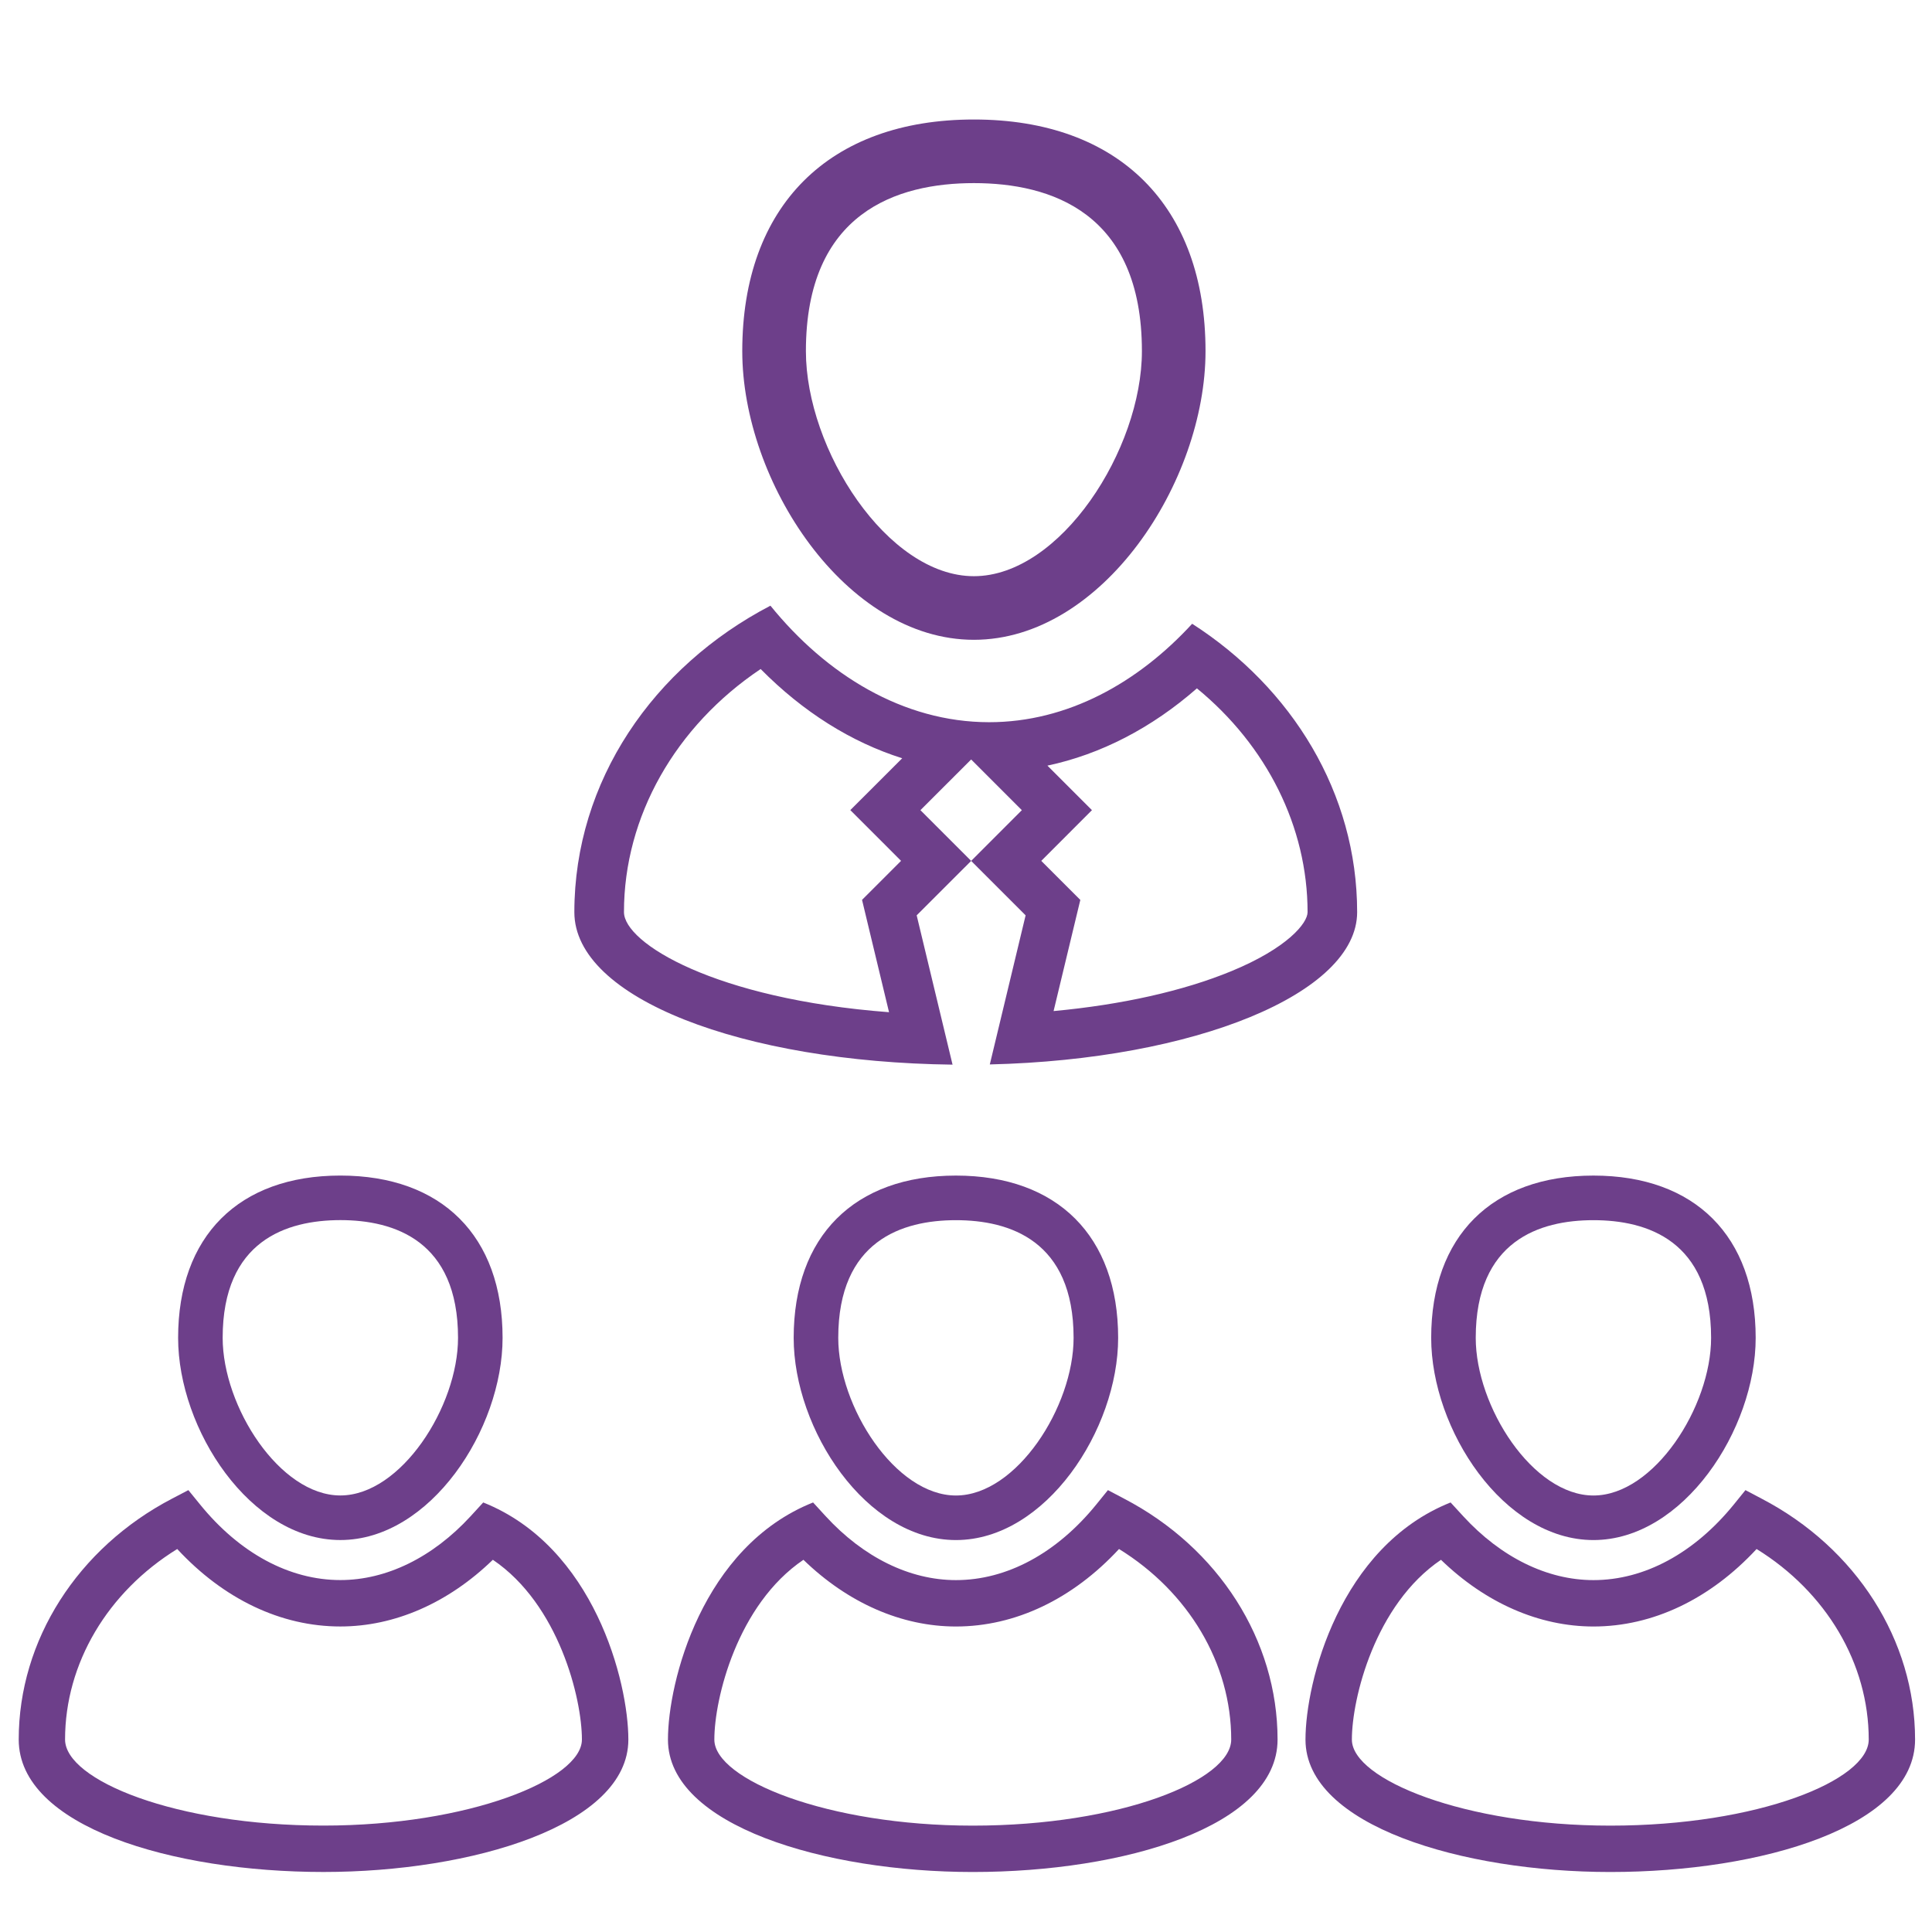
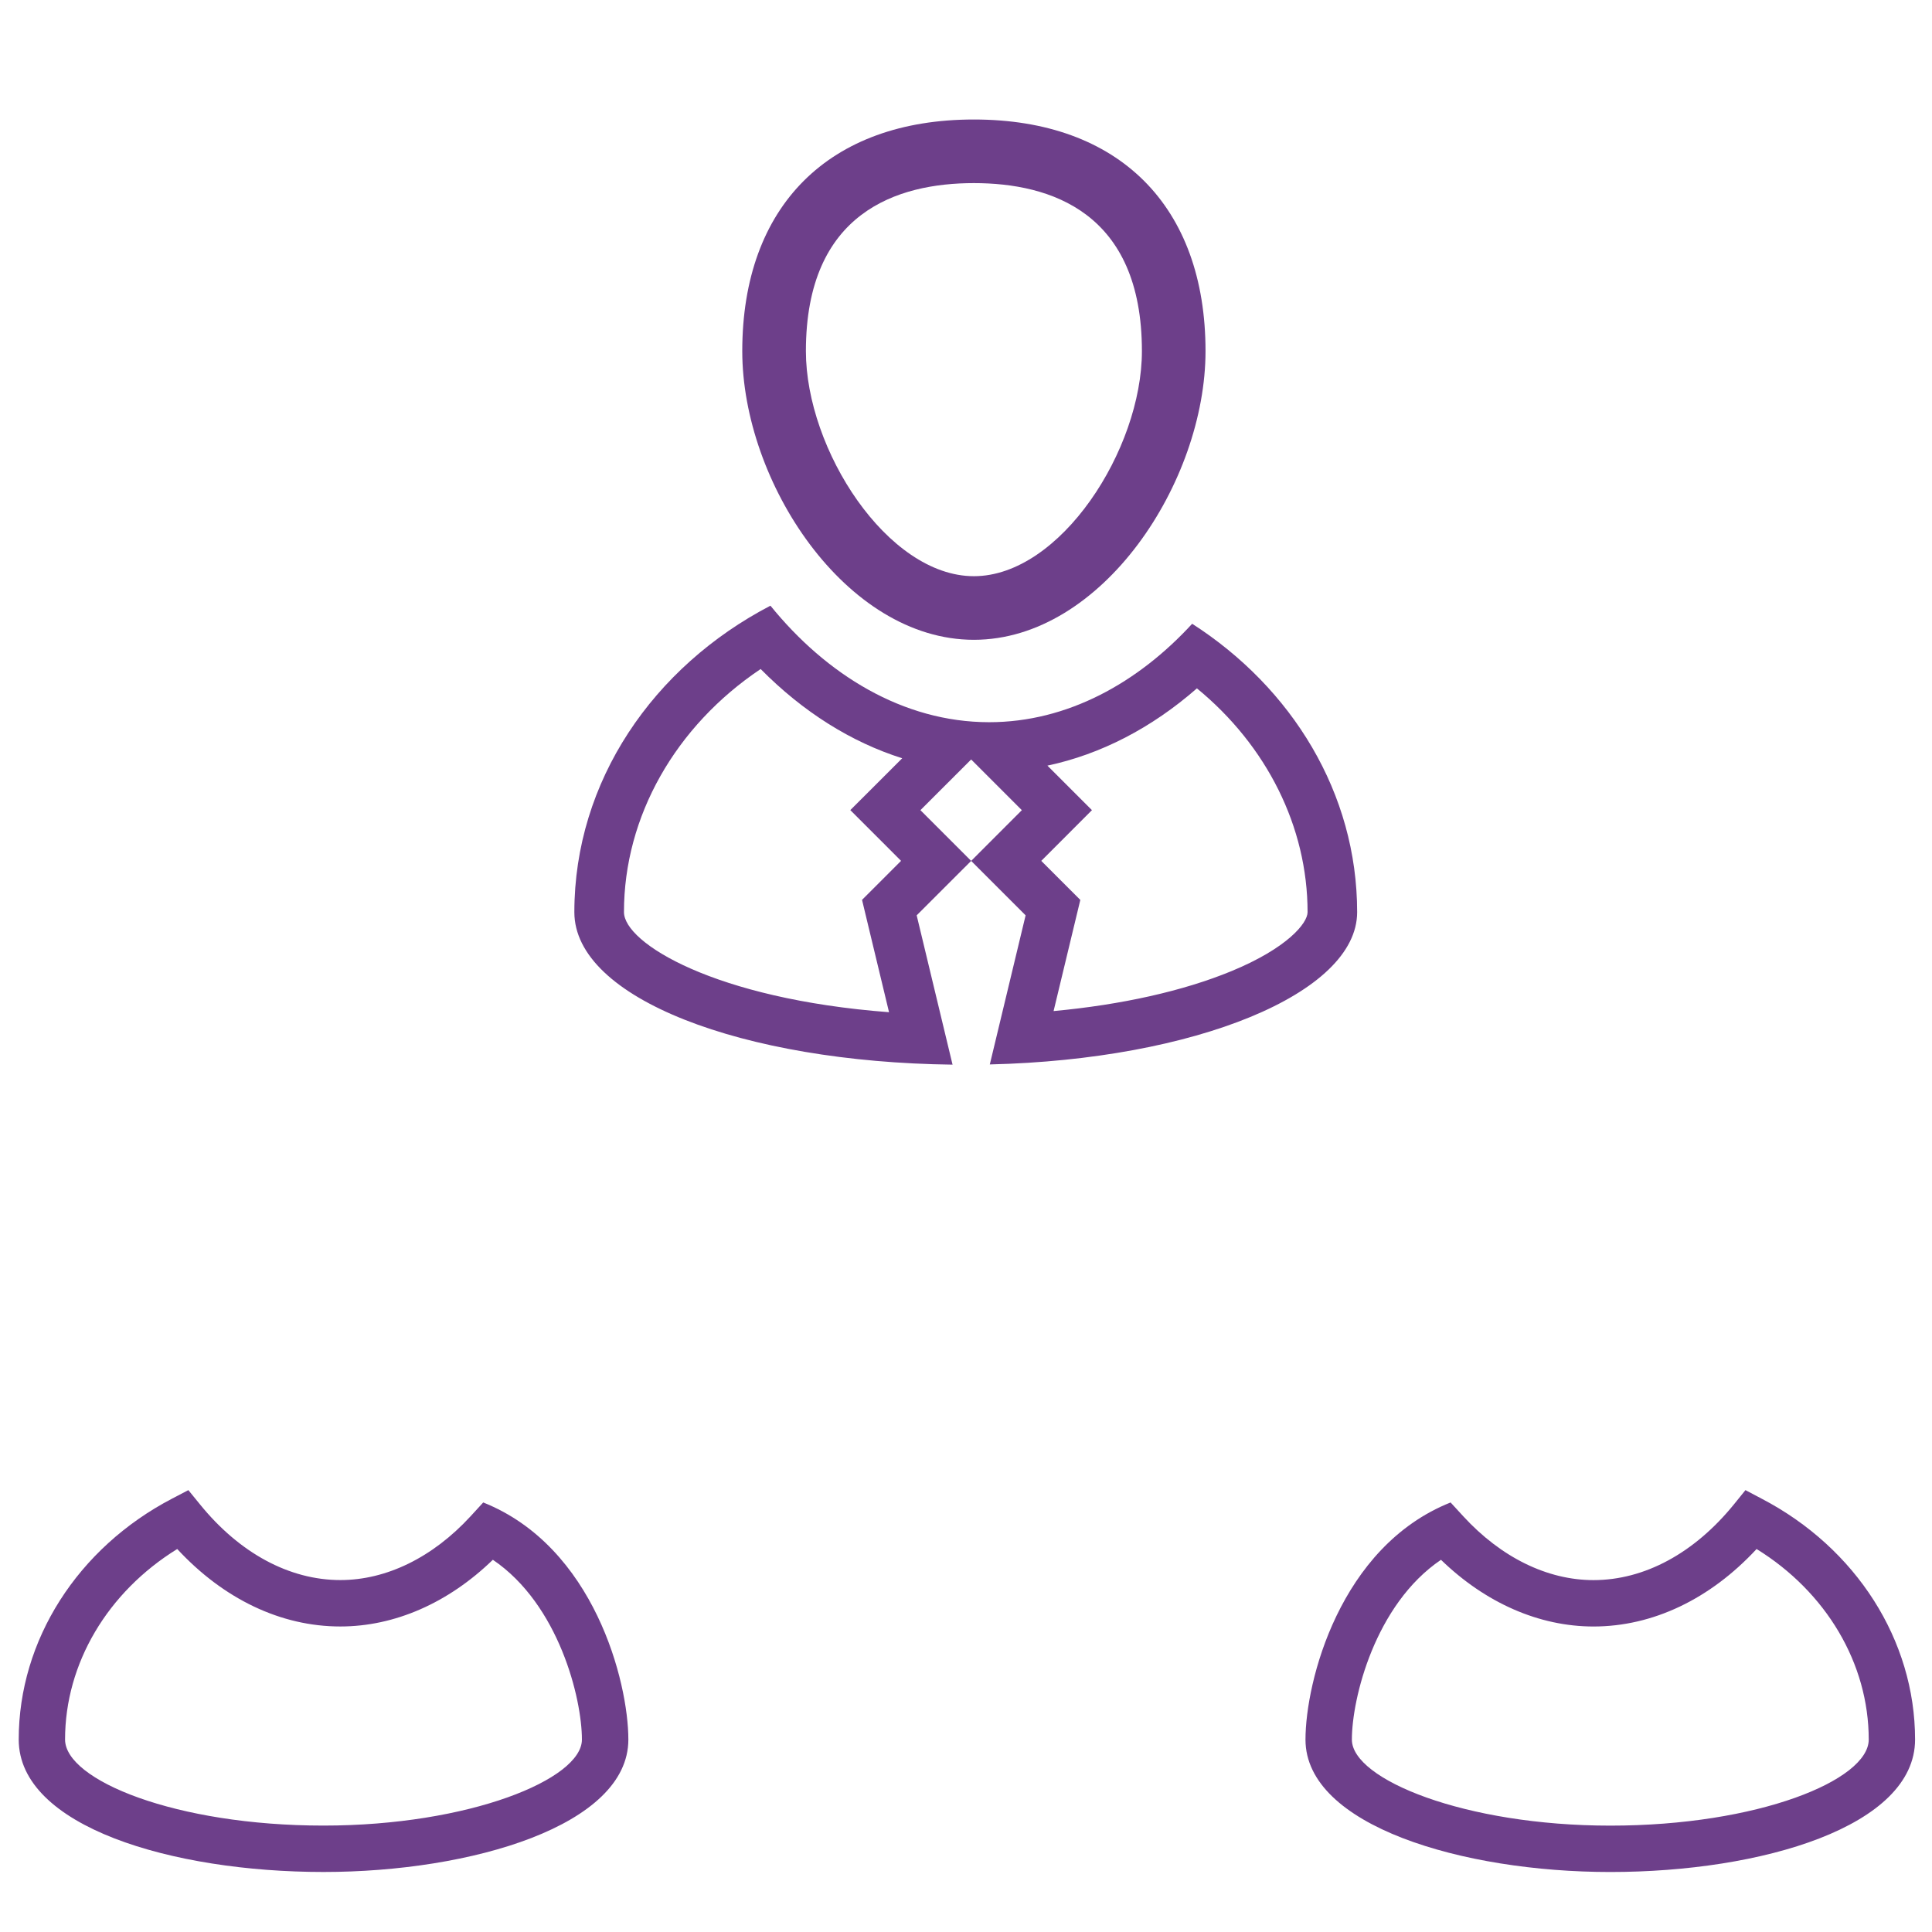
<svg xmlns="http://www.w3.org/2000/svg" version="1.1" id="Layer_1" x="0px" y="0px" width="85.04px" height="85.04px" viewBox="0 0 85.04 85.04" xml:space="preserve">
  <path fill="#6D3F8A" d="M32.672,15.455c0-6.384,3.812-10.195,10.195-10.195c6.385,0,10.196,3.811,10.196,10.195  c0,5.756-4.549,12.707-10.196,12.707S32.672,21.21,32.672,15.455z M35.473,15.455c0,4.326,3.585,9.907,7.394,9.907  c3.81,0,7.396-5.581,7.396-9.907c0-6.112-4.021-7.395-7.396-7.395C39.494,8.06,35.473,9.342,35.473,15.455z" />
  <g>
    <g>
      <path fill="#6D3F8A" d="M33.481,29.448c1.864,1.887,3.985,3.219,6.231,3.928l-0.74,0.74l-1.544,1.542l1.544,1.543l0.689,0.691    l-0.852,0.853l-0.865,0.864l0.285,1.189l0.903,3.756c-7.672-0.582-11.667-3.047-11.667-4.406    C27.464,35.936,29.733,31.961,33.481,29.448 M52.684,30.299c3.076,2.522,4.87,6.1,4.871,9.85c0,0.488-0.895,1.584-3.354,2.598    c-2.117,0.873-4.83,1.479-7.826,1.757l0.891-3.705l0.286-1.188l-0.865-0.864l-0.854-0.854l0.688-0.689l1.543-1.544l-1.543-1.543    L46.104,33.7C48.442,33.205,50.691,32.045,52.684,30.299 M33.912,26.66c-5.157,2.689-8.629,7.72-8.631,13.489    c0,3.793,7.402,6.6,16.647,6.713l-1.579-6.572l2.398-2.396l-2.233-2.233l2.233-2.232l2.231,2.232l-2.231,2.233l2.397,2.396    l-1.576,6.563c9.021-0.213,16.169-3.121,16.169-6.703c0-5.241-2.869-9.873-7.262-12.694c-2.379,2.591-5.482,4.333-8.938,4.333    C39.74,31.787,36.363,29.685,33.912,26.66L33.912,26.66z" />
    </g>
  </g>
  <g>
    <g>
-       <path fill="#6D3F8A" d="M42.077,67.788c-3.956,0-7.142-4.869-7.142-8.899c0-4.474,2.669-7.144,7.142-7.144    c4.47,0,7.14,2.67,7.14,7.144C49.217,62.917,46.032,67.788,42.077,67.788z M42.077,53.708c-2.363,0-5.18,0.897-5.18,5.181    c0,3.028,2.513,6.938,5.18,6.938c2.667,0,5.179-3.91,5.179-6.938C47.256,54.605,44.439,53.708,42.077,53.708z" />
      <g>
-         <path fill="#6D3F8A" d="M49.256,68.182c3.063,1.893,4.938,5.037,4.938,8.387c0,1.788-4.865,3.789-11.376,3.789     c-6.406,0-11.375-2.036-11.375-3.787c0-1.813,1.015-5.947,3.921-7.914c1.961,1.9,4.32,2.936,6.714,2.936     C44.691,71.592,47.211,70.389,49.256,68.182 M48.767,65.59l-0.504,0.623c-1.745,2.152-3.941,3.338-6.185,3.338     c-2.032,0-4.067-0.998-5.731-2.809c0,0-0.341-0.371-0.558-0.609c-4.883,1.945-6.388,7.898-6.388,10.438     c0,3.785,6.913,5.828,13.416,5.828c6.668,0,13.417-2.002,13.417-5.83c0-4.367-2.59-8.434-6.758-10.605L48.767,65.59L48.767,65.59     z" />
-       </g>
+         </g>
    </g>
    <g>
-       <path fill="#6D3F8A" d="M7.84,58.887c0-4.475,2.669-7.143,7.141-7.143s7.141,2.668,7.141,7.143c0,4.029-3.187,8.9-7.141,8.9    C11.025,67.788,7.84,62.917,7.84,58.887z M9.801,58.887c0,3.027,2.511,6.938,5.18,6.938c2.667,0,5.18-3.91,5.18-6.938    c0-4.282-2.817-5.182-5.18-5.182C12.618,53.708,9.801,54.605,9.801,58.887z" />
      <g>
        <path fill="#6D3F8A" d="M7.801,68.182c2.045,2.207,4.566,3.41,7.179,3.41c2.393,0,4.753-1.035,6.714-2.936     c2.905,1.965,3.92,6.102,3.92,7.913c0,1.751-4.969,3.787-11.375,3.787c-6.51,0-11.375-2.001-11.375-3.789     C2.864,73.219,4.736,70.075,7.801,68.182 M8.291,65.59l-0.71,0.371C3.414,68.135,0.824,72.2,0.824,76.568     c0,3.828,6.749,5.83,13.417,5.83c6.504,0,13.417-2.043,13.417-5.828c0-2.538-1.505-8.491-6.388-10.437     c-0.218,0.238-0.558,0.609-0.558,0.609c-1.664,1.809-3.699,2.807-5.73,2.807c-2.244,0-4.44-1.184-6.185-3.338L8.291,65.59     L8.291,65.59z" />
      </g>
    </g>
    <g>
-       <path fill="#6D3F8A" d="M70.138,67.788c-3.955,0-7.142-4.869-7.142-8.899c0-4.474,2.668-7.144,7.142-7.144    c4.471,0,7.141,2.67,7.141,7.144C77.279,62.917,74.093,67.788,70.138,67.788z M70.138,53.708c-2.363,0-5.181,0.897-5.181,5.181    c0,3.028,2.514,6.938,5.181,6.938s5.179-3.91,5.179-6.938C75.317,54.605,72.5,53.708,70.138,53.708z" />
      <g>
        <path fill="#6D3F8A" d="M77.319,68.182c3.063,1.893,4.936,5.037,4.936,8.387c0,1.788-4.863,3.789-11.375,3.789     c-6.406,0-11.375-2.036-11.375-3.787c0-1.813,1.017-5.947,3.922-7.914c1.961,1.9,4.32,2.936,6.714,2.936     C72.752,71.592,75.272,70.389,77.319,68.182 M76.829,65.59l-0.504,0.623c-1.746,2.152-3.941,3.338-6.186,3.338     c-2.031,0-4.066-0.998-5.73-2.809c0,0-0.341-0.371-0.559-0.609c-4.883,1.945-6.387,7.898-6.387,10.438     c0,3.785,6.912,5.828,13.416,5.828c6.666,0,13.416-2.002,13.416-5.83c0-4.367-2.59-8.434-6.758-10.605L76.829,65.59L76.829,65.59     z" />
      </g>
    </g>
  </g>
</svg>